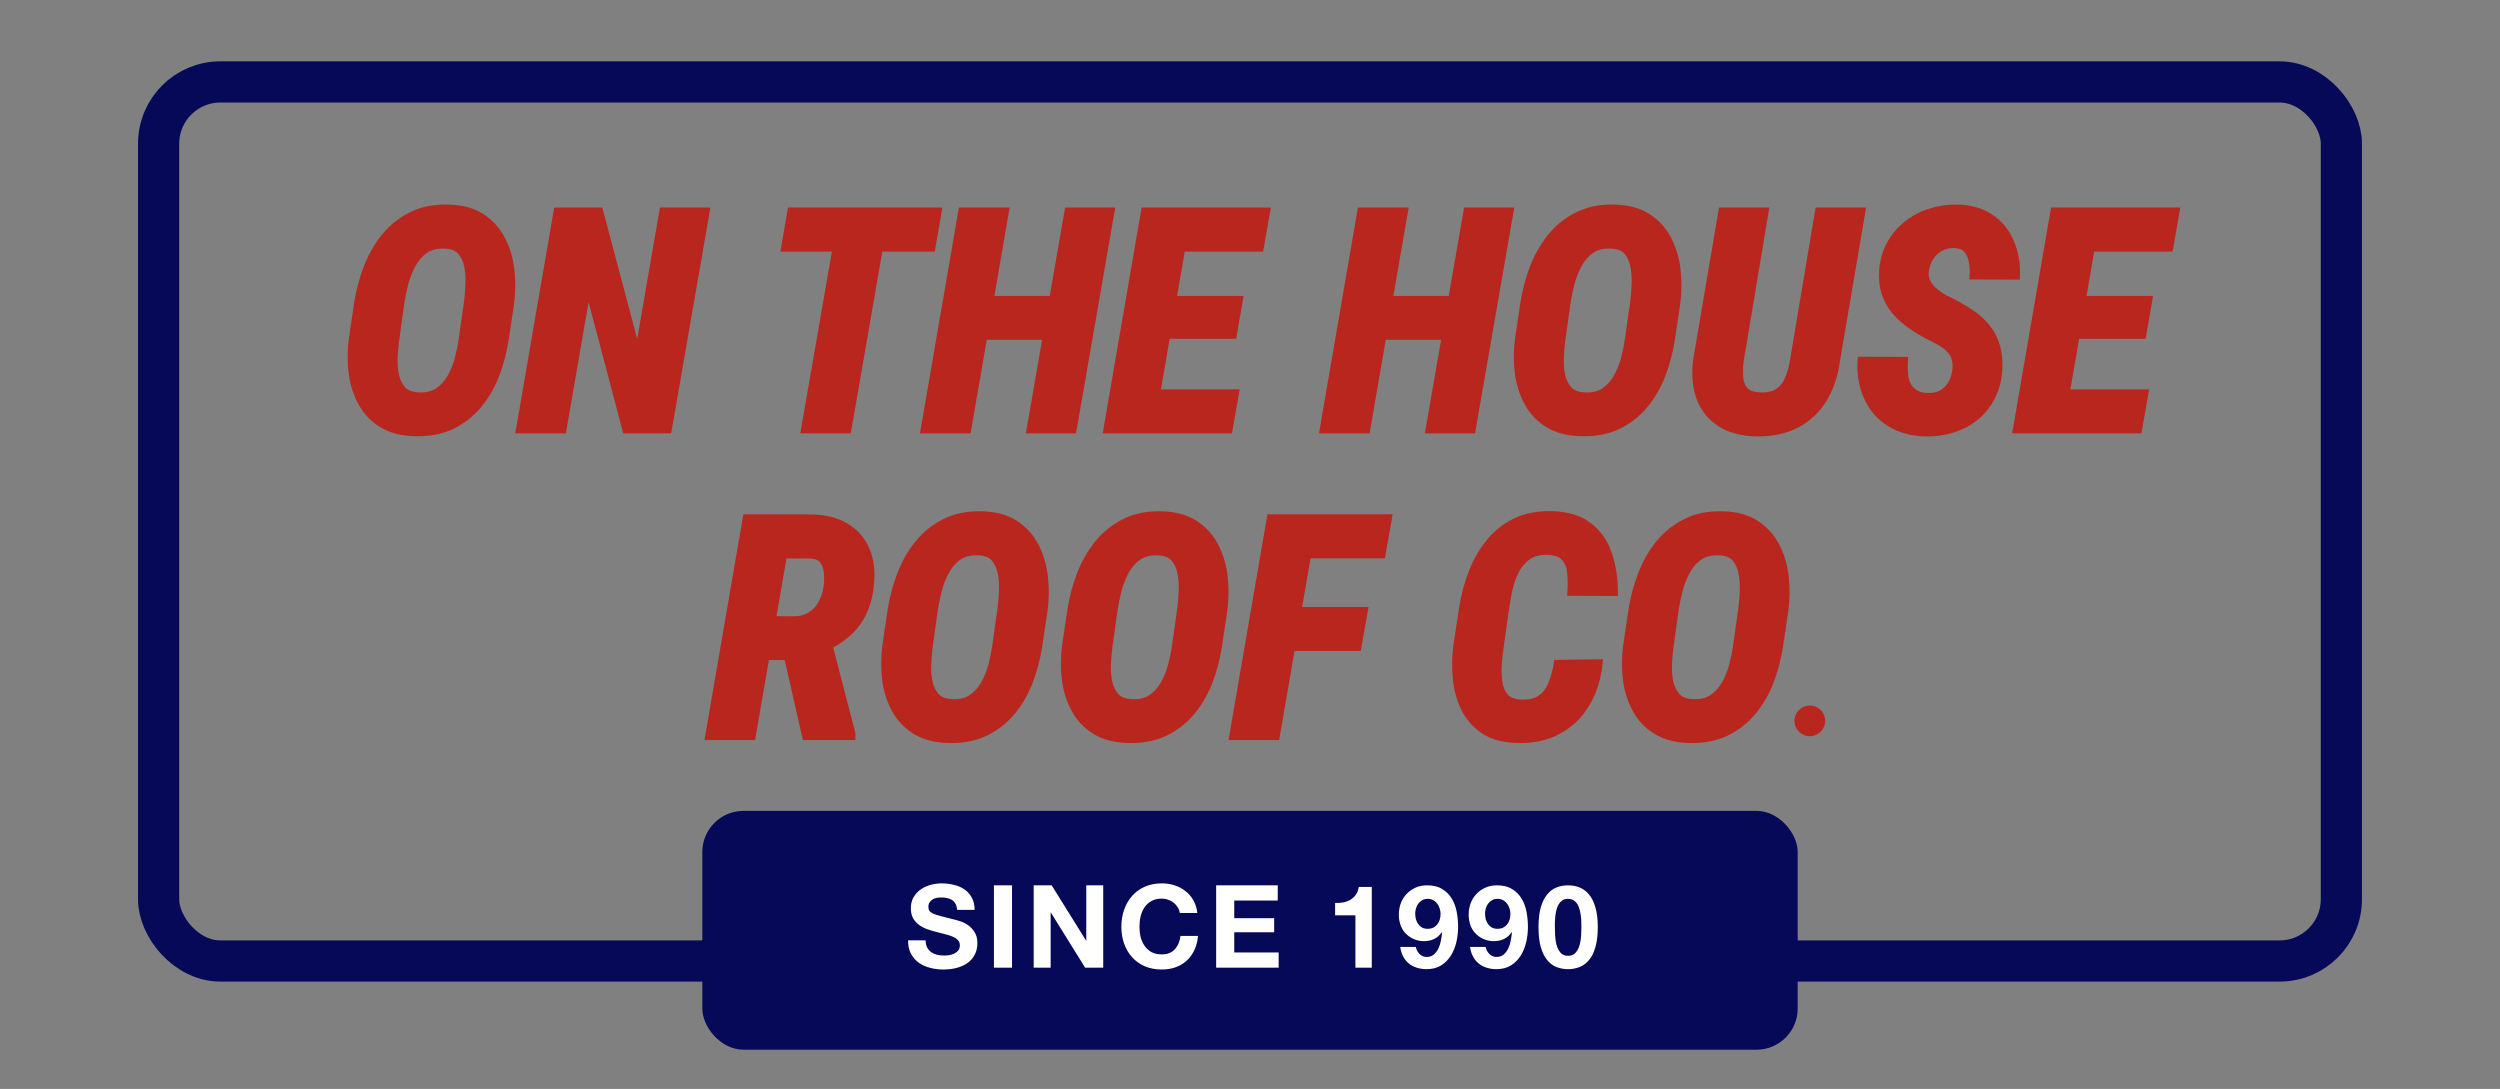
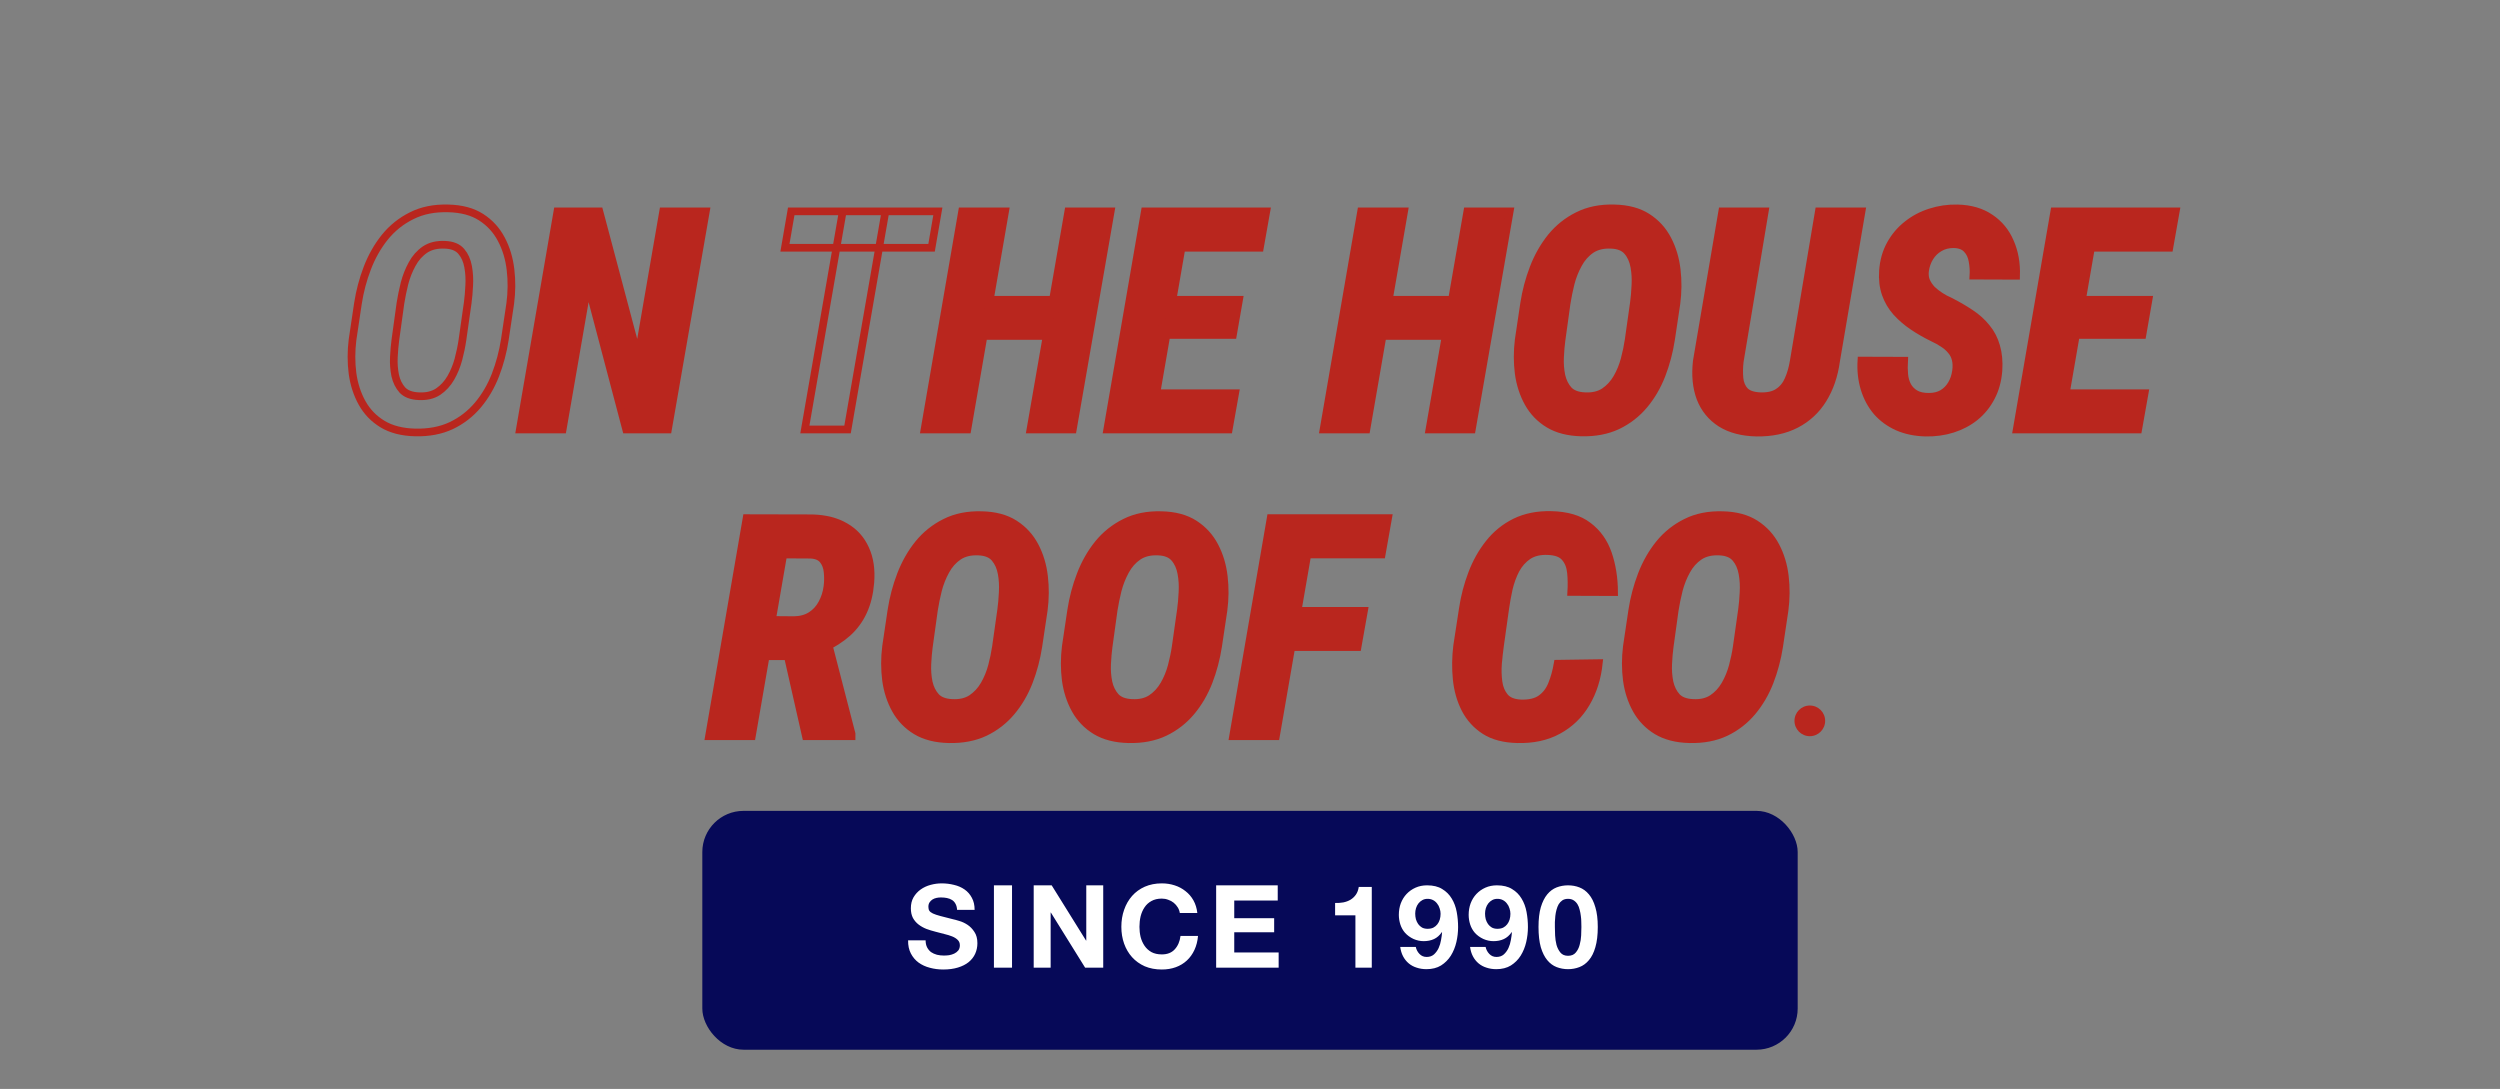
<svg xmlns="http://www.w3.org/2000/svg" width="163" height="71" viewBox="0 0 163 71" fill="none">
  <rect x="0" y="0" width="163" height="71" fill="#808080" stroke="none" />
-   <rect x="10.342" y="5.342" width="142.315" height="57.315" rx="4.027" stroke="#060958" stroke-width="2.685" />
  <circle cx="118" cy="47" r="1" fill="#B9261E" />
  <rect x="45.791" y="52.869" width="71.418" height="15.572" rx="2.685" fill="#060958" />
  <path d="M60.35 61.31C60.35 61.49 60.383 61.643 60.448 61.769C60.513 61.894 60.599 61.997 60.704 62.077C60.814 62.152 60.942 62.21 61.087 62.25C61.233 62.285 61.383 62.302 61.538 62.302C61.644 62.302 61.756 62.295 61.877 62.28C61.997 62.26 62.11 62.225 62.215 62.175C62.32 62.124 62.408 62.057 62.478 61.972C62.548 61.882 62.583 61.769 62.583 61.633C62.583 61.488 62.536 61.37 62.44 61.28C62.35 61.19 62.23 61.115 62.08 61.054C61.929 60.994 61.759 60.942 61.568 60.897C61.378 60.852 61.185 60.801 60.989 60.746C60.789 60.696 60.594 60.636 60.403 60.566C60.213 60.491 60.042 60.395 59.892 60.28C59.742 60.165 59.619 60.022 59.524 59.852C59.433 59.676 59.388 59.466 59.388 59.22C59.388 58.945 59.446 58.706 59.561 58.506C59.681 58.301 59.837 58.13 60.027 57.995C60.218 57.859 60.433 57.759 60.674 57.694C60.914 57.629 61.155 57.596 61.395 57.596C61.676 57.596 61.944 57.629 62.2 57.694C62.461 57.754 62.691 57.855 62.892 57.995C63.092 58.135 63.25 58.316 63.365 58.536C63.485 58.752 63.545 59.015 63.545 59.325H62.403C62.393 59.165 62.358 59.032 62.298 58.927C62.242 58.822 62.167 58.739 62.072 58.679C61.977 58.619 61.867 58.576 61.741 58.551C61.621 58.526 61.488 58.514 61.343 58.514C61.248 58.514 61.152 58.524 61.057 58.544C60.962 58.564 60.874 58.599 60.794 58.649C60.719 58.699 60.656 58.762 60.606 58.837C60.556 58.912 60.531 59.007 60.531 59.123C60.531 59.228 60.551 59.313 60.591 59.378C60.631 59.443 60.709 59.503 60.824 59.559C60.944 59.614 61.107 59.669 61.313 59.724C61.523 59.779 61.796 59.849 62.132 59.934C62.233 59.954 62.37 59.992 62.546 60.047C62.726 60.097 62.904 60.18 63.079 60.295C63.255 60.41 63.405 60.566 63.531 60.761C63.661 60.952 63.726 61.197 63.726 61.498C63.726 61.744 63.678 61.972 63.583 62.182C63.488 62.393 63.345 62.576 63.155 62.731C62.969 62.881 62.736 62.999 62.456 63.084C62.18 63.169 61.859 63.212 61.493 63.212C61.197 63.212 60.909 63.175 60.629 63.099C60.353 63.029 60.108 62.916 59.892 62.761C59.681 62.606 59.514 62.408 59.388 62.167C59.263 61.927 59.203 61.641 59.208 61.31H60.35ZM64.804 57.724H65.984V63.092H64.804V57.724ZM67.397 57.724H68.57L70.81 61.325H70.825V57.724H71.93V63.092H70.75L68.517 59.498H68.502V63.092H67.397V57.724ZM76.924 59.528C76.903 59.393 76.858 59.27 76.788 59.16C76.718 59.045 76.63 58.945 76.525 58.859C76.42 58.774 76.3 58.709 76.164 58.664C76.034 58.614 75.896 58.589 75.751 58.589C75.485 58.589 75.26 58.641 75.074 58.747C74.889 58.847 74.738 58.985 74.623 59.16C74.508 59.331 74.423 59.526 74.368 59.746C74.317 59.967 74.292 60.195 74.292 60.431C74.292 60.656 74.317 60.877 74.368 61.092C74.423 61.303 74.508 61.493 74.623 61.663C74.738 61.834 74.889 61.972 75.074 62.077C75.26 62.177 75.485 62.227 75.751 62.227C76.112 62.227 76.392 62.117 76.593 61.897C76.798 61.676 76.924 61.385 76.969 61.024H78.111C78.081 61.36 78.004 61.663 77.878 61.934C77.753 62.205 77.588 62.435 77.382 62.626C77.177 62.816 76.936 62.962 76.66 63.062C76.385 63.162 76.082 63.212 75.751 63.212C75.34 63.212 74.969 63.142 74.638 63.002C74.312 62.856 74.037 62.658 73.811 62.408C73.586 62.157 73.413 61.864 73.293 61.528C73.172 61.187 73.112 60.822 73.112 60.431C73.112 60.03 73.172 59.659 73.293 59.318C73.413 58.972 73.586 58.671 73.811 58.416C74.037 58.16 74.312 57.96 74.638 57.814C74.969 57.669 75.34 57.596 75.751 57.596C76.046 57.596 76.325 57.639 76.585 57.724C76.851 57.809 77.086 57.935 77.292 58.1C77.502 58.261 77.675 58.461 77.811 58.702C77.946 58.942 78.031 59.218 78.066 59.528H76.924ZM79.293 57.724H83.308V58.717H80.473V59.867H83.075V60.784H80.473V62.099H83.368V63.092H79.293V57.724ZM89.44 63.092H88.373V59.679H87.049V58.874C87.235 58.879 87.413 58.867 87.583 58.837C87.759 58.802 87.914 58.744 88.049 58.664C88.19 58.579 88.308 58.468 88.403 58.333C88.498 58.198 88.561 58.03 88.591 57.83H89.44V63.092ZM93.076 60.558C93.222 60.558 93.347 60.533 93.452 60.483C93.557 60.428 93.645 60.355 93.715 60.265C93.785 60.175 93.838 60.072 93.873 59.957C93.908 59.837 93.926 59.711 93.926 59.581C93.926 59.461 93.906 59.343 93.865 59.228C93.83 59.108 93.775 59.002 93.7 58.912C93.63 58.817 93.542 58.742 93.437 58.687C93.332 58.631 93.212 58.604 93.076 58.604C92.951 58.604 92.838 58.631 92.738 58.687C92.638 58.742 92.552 58.814 92.482 58.904C92.412 58.995 92.359 59.097 92.324 59.213C92.289 59.328 92.272 59.446 92.272 59.566C92.272 59.691 92.287 59.814 92.317 59.934C92.352 60.05 92.402 60.155 92.467 60.25C92.532 60.34 92.615 60.416 92.715 60.476C92.82 60.531 92.941 60.558 93.076 60.558ZM92.309 61.739C92.344 61.914 92.425 62.067 92.55 62.197C92.675 62.328 92.831 62.393 93.016 62.393C93.212 62.393 93.372 62.337 93.497 62.227C93.622 62.112 93.723 61.974 93.798 61.814C93.873 61.648 93.926 61.473 93.956 61.288C93.991 61.102 94.013 60.937 94.023 60.791L94.008 60.776C93.863 60.987 93.693 61.137 93.497 61.227C93.302 61.318 93.076 61.363 92.82 61.363C92.595 61.363 92.374 61.315 92.159 61.22C91.944 61.12 91.761 60.987 91.61 60.822C91.47 60.661 91.367 60.478 91.302 60.273C91.237 60.067 91.204 59.859 91.204 59.649C91.204 59.378 91.247 59.127 91.332 58.897C91.422 58.661 91.548 58.458 91.708 58.288C91.873 58.113 92.069 57.975 92.294 57.875C92.52 57.774 92.77 57.724 93.046 57.724C93.447 57.724 93.775 57.804 94.031 57.965C94.291 58.12 94.499 58.328 94.655 58.589C94.81 58.844 94.918 59.135 94.978 59.461C95.038 59.786 95.068 60.115 95.068 60.446C95.068 60.771 95.031 61.097 94.956 61.423C94.88 61.749 94.76 62.044 94.595 62.31C94.429 62.571 94.216 62.784 93.956 62.949C93.695 63.109 93.377 63.19 93.001 63.19C92.775 63.19 92.565 63.157 92.37 63.092C92.174 63.032 92.001 62.939 91.851 62.814C91.7 62.688 91.578 62.535 91.482 62.355C91.387 62.175 91.325 61.969 91.294 61.739H92.309ZM97.629 60.558C97.775 60.558 97.9 60.533 98.005 60.483C98.11 60.428 98.198 60.355 98.268 60.265C98.338 60.175 98.391 60.072 98.426 59.957C98.461 59.837 98.479 59.711 98.479 59.581C98.479 59.461 98.459 59.343 98.419 59.228C98.384 59.108 98.328 59.002 98.253 58.912C98.183 58.817 98.095 58.742 97.99 58.687C97.885 58.631 97.765 58.604 97.629 58.604C97.504 58.604 97.391 58.631 97.291 58.687C97.191 58.742 97.106 58.814 97.035 58.904C96.965 58.995 96.913 59.097 96.877 59.213C96.843 59.328 96.825 59.446 96.825 59.566C96.825 59.691 96.84 59.814 96.87 59.934C96.905 60.05 96.955 60.155 97.02 60.25C97.085 60.34 97.168 60.416 97.269 60.476C97.374 60.531 97.494 60.558 97.629 60.558ZM96.862 61.739C96.898 61.914 96.978 62.067 97.103 62.197C97.228 62.328 97.384 62.393 97.569 62.393C97.765 62.393 97.925 62.337 98.05 62.227C98.176 62.112 98.276 61.974 98.351 61.814C98.426 61.648 98.479 61.473 98.509 61.288C98.544 61.102 98.567 60.937 98.576 60.791L98.561 60.776C98.416 60.987 98.246 61.137 98.05 61.227C97.855 61.318 97.629 61.363 97.374 61.363C97.148 61.363 96.928 61.315 96.712 61.22C96.497 61.12 96.314 60.987 96.163 60.822C96.023 60.661 95.92 60.478 95.855 60.273C95.79 60.067 95.757 59.859 95.757 59.649C95.757 59.378 95.8 59.127 95.885 58.897C95.975 58.661 96.101 58.458 96.261 58.288C96.427 58.113 96.622 57.975 96.847 57.875C97.073 57.774 97.324 57.724 97.599 57.724C98 57.724 98.328 57.804 98.584 57.965C98.845 58.12 99.053 58.328 99.208 58.589C99.363 58.844 99.471 59.135 99.531 59.461C99.591 59.786 99.621 60.115 99.621 60.446C99.621 60.771 99.584 61.097 99.509 61.423C99.433 61.749 99.313 62.044 99.148 62.31C98.983 62.571 98.769 62.784 98.509 62.949C98.248 63.109 97.93 63.19 97.554 63.19C97.329 63.19 97.118 63.157 96.923 63.092C96.727 63.032 96.554 62.939 96.404 62.814C96.254 62.688 96.131 62.535 96.036 62.355C95.94 62.175 95.878 61.969 95.848 61.739H96.862ZM101.378 60.438C101.378 60.588 101.383 60.771 101.393 60.987C101.403 61.197 101.433 61.403 101.483 61.603C101.538 61.799 101.624 61.967 101.739 62.107C101.854 62.247 102.02 62.318 102.235 62.318C102.456 62.318 102.624 62.247 102.739 62.107C102.859 61.967 102.944 61.799 102.994 61.603C103.05 61.403 103.082 61.197 103.092 60.987C103.102 60.771 103.107 60.588 103.107 60.438C103.107 60.348 103.105 60.24 103.1 60.115C103.1 59.984 103.09 59.852 103.07 59.716C103.055 59.581 103.029 59.448 102.994 59.318C102.964 59.183 102.917 59.062 102.852 58.957C102.786 58.852 102.704 58.767 102.603 58.702C102.503 58.636 102.38 58.604 102.235 58.604C102.09 58.604 101.967 58.636 101.867 58.702C101.772 58.767 101.691 58.852 101.626 58.957C101.566 59.062 101.518 59.183 101.483 59.318C101.448 59.448 101.423 59.581 101.408 59.716C101.393 59.852 101.383 59.984 101.378 60.115C101.378 60.24 101.378 60.348 101.378 60.438ZM100.311 60.438C100.311 59.927 100.361 59.498 100.461 59.153C100.566 58.802 100.707 58.521 100.882 58.311C101.057 58.1 101.26 57.95 101.491 57.859C101.726 57.769 101.974 57.724 102.235 57.724C102.501 57.724 102.749 57.769 102.979 57.859C103.215 57.95 103.42 58.1 103.596 58.311C103.776 58.521 103.917 58.802 104.017 59.153C104.122 59.498 104.175 59.927 104.175 60.438C104.175 60.964 104.122 61.405 104.017 61.761C103.917 62.112 103.776 62.393 103.596 62.603C103.42 62.814 103.215 62.964 102.979 63.054C102.749 63.144 102.501 63.19 102.235 63.19C101.974 63.19 101.726 63.144 101.491 63.054C101.26 62.964 101.057 62.814 100.882 62.603C100.707 62.393 100.566 62.112 100.461 61.761C100.361 61.405 100.311 60.964 100.311 60.438Z" fill="white" />
-   <path d="M33.268 19.788L32.916 22.141C32.792 22.942 32.587 23.714 32.301 24.456C32.014 25.192 31.634 25.843 31.158 26.409C30.683 26.975 30.107 27.421 29.43 27.747C28.753 28.066 27.968 28.216 27.076 28.196C26.223 28.177 25.51 27.994 24.938 27.649C24.371 27.304 23.928 26.845 23.609 26.272C23.29 25.699 23.082 25.058 22.984 24.348C22.893 23.632 22.893 22.903 22.984 22.161L23.336 19.798C23.46 18.99 23.665 18.216 23.951 17.473C24.238 16.725 24.619 16.054 25.094 15.462C25.576 14.869 26.158 14.404 26.842 14.065C27.525 13.72 28.32 13.561 29.225 13.587C30.09 13.606 30.807 13.798 31.373 14.163C31.939 14.527 32.379 15.009 32.691 15.608C33.004 16.201 33.203 16.861 33.287 17.591C33.372 18.313 33.365 19.046 33.268 19.788ZM30.152 22.161L30.494 19.749C30.54 19.417 30.572 19.043 30.592 18.626C30.618 18.203 30.595 17.793 30.523 17.395C30.452 16.992 30.302 16.656 30.074 16.39C29.846 16.122 29.495 15.979 29.02 15.96C28.499 15.934 28.062 16.038 27.711 16.272C27.366 16.507 27.086 16.822 26.871 17.22C26.656 17.61 26.49 18.03 26.373 18.479C26.262 18.928 26.174 19.358 26.109 19.768L25.777 22.171C25.732 22.509 25.699 22.884 25.68 23.294C25.66 23.704 25.689 24.101 25.768 24.485C25.852 24.863 26.009 25.178 26.236 25.432C26.471 25.68 26.826 25.813 27.301 25.833C27.802 25.859 28.222 25.761 28.561 25.54C28.899 25.312 29.176 25.012 29.391 24.641C29.605 24.27 29.771 23.867 29.889 23.43C30.006 22.988 30.094 22.565 30.152 22.161Z" fill="#B9261E" />
  <path d="M46.022 13.782L43.551 28.001H40.826L38.326 18.528L36.685 28.001H33.893L36.344 13.782H39.078L41.598 23.265L43.238 13.782H46.022Z" fill="#B9261E" />
-   <path d="M57.73 13.782L55.26 28.001H52.477L54.947 13.782H57.73ZM61.148 13.782L60.738 16.155H51.178L51.588 13.782H61.148Z" fill="#B9261E" />
  <path d="M69.41 19.544L68.99 21.907H63.316L63.727 19.544H69.41ZM65.533 13.782L63.072 28.001H60.279L62.73 13.782H65.533ZM72.418 13.782L69.947 28.001H67.184L69.654 13.782H72.418Z" fill="#B9261E" />
  <path d="M80.533 25.637L80.113 28.001H74.117L74.518 25.637H80.533ZM77.447 13.782L74.986 28.001H72.193L74.644 13.782H77.447ZM80.787 19.544L80.387 21.839H75.182L75.572 19.544H80.787ZM82.564 13.782L82.144 16.155H76.158L76.578 13.782H82.564Z" fill="#B9261E" />
  <path d="M95.426 19.544L95.006 21.907H89.332L89.742 19.544H95.426ZM91.549 13.782L89.088 28.001H86.295L88.746 13.782H91.549ZM98.434 13.782L95.963 28.001H93.199L95.67 13.782H98.434Z" fill="#B9261E" />
  <path d="M109.303 19.788L108.951 22.141C108.827 22.942 108.622 23.714 108.336 24.456C108.049 25.192 107.669 25.843 107.193 26.409C106.718 26.975 106.142 27.421 105.465 27.747C104.788 28.066 104.003 28.216 103.111 28.196C102.258 28.177 101.546 27.994 100.973 27.649C100.406 27.304 99.963 26.845 99.644 26.272C99.326 25.699 99.117 25.058 99.019 24.348C98.928 23.632 98.928 22.903 99.019 22.161L99.371 19.798C99.495 18.99 99.7 18.216 99.986 17.473C100.273 16.725 100.654 16.054 101.129 15.462C101.611 14.869 102.193 14.404 102.877 14.065C103.561 13.72 104.355 13.561 105.26 13.587C106.126 13.606 106.842 13.798 107.408 14.163C107.975 14.527 108.414 15.009 108.727 15.608C109.039 16.201 109.238 16.861 109.322 17.591C109.407 18.313 109.4 19.046 109.303 19.788ZM106.188 22.161L106.529 19.749C106.575 19.417 106.607 19.043 106.627 18.626C106.653 18.203 106.63 17.793 106.559 17.395C106.487 16.992 106.337 16.656 106.109 16.39C105.882 16.122 105.53 15.979 105.055 15.96C104.534 15.934 104.098 16.038 103.746 16.272C103.401 16.507 103.121 16.822 102.906 17.22C102.691 17.61 102.525 18.03 102.408 18.479C102.298 18.928 102.21 19.358 102.145 19.768L101.812 22.171C101.767 22.509 101.734 22.884 101.715 23.294C101.695 23.704 101.725 24.101 101.803 24.485C101.887 24.863 102.044 25.178 102.271 25.432C102.506 25.68 102.861 25.813 103.336 25.833C103.837 25.859 104.257 25.761 104.596 25.54C104.934 25.312 105.211 25.012 105.426 24.641C105.641 24.27 105.807 23.867 105.924 23.43C106.041 22.988 106.129 22.565 106.188 22.161Z" fill="#B9261E" />
  <path d="M118.59 13.782H121.373L119.713 23.538C119.583 24.495 119.296 25.328 118.854 26.038C118.417 26.741 117.835 27.281 117.105 27.659C116.376 28.037 115.517 28.219 114.527 28.206C113.59 28.186 112.812 27.981 112.193 27.591C111.575 27.194 111.132 26.65 110.865 25.96C110.605 25.263 110.527 24.459 110.631 23.548L112.291 13.782H115.064L113.434 23.557C113.388 23.948 113.382 24.316 113.414 24.661C113.447 25 113.564 25.276 113.766 25.491C113.967 25.699 114.299 25.813 114.762 25.833C115.25 25.852 115.641 25.765 115.934 25.569C116.233 25.374 116.458 25.1 116.607 24.749C116.764 24.391 116.878 23.994 116.949 23.557L118.59 13.782Z" fill="#B9261E" />
  <path d="M127.535 24.182C127.574 23.89 127.564 23.636 127.506 23.421C127.454 23.206 127.356 23.017 127.213 22.854C127.076 22.685 126.907 22.535 126.705 22.405C126.503 22.268 126.275 22.141 126.021 22.024C125.553 21.796 125.117 21.546 124.713 21.272C124.309 20.999 123.951 20.69 123.639 20.345C123.333 20 123.102 19.606 122.945 19.163C122.789 18.714 122.73 18.209 122.77 17.649C122.815 17.011 122.978 16.438 123.258 15.931C123.538 15.423 123.902 14.993 124.352 14.641C124.801 14.283 125.305 14.016 125.865 13.841C126.425 13.658 127.011 13.574 127.623 13.587C128.476 13.606 129.192 13.815 129.771 14.212C130.351 14.602 130.781 15.126 131.061 15.784C131.347 16.435 131.477 17.168 131.451 17.981L128.668 17.971C128.688 17.659 128.668 17.343 128.609 17.024C128.557 16.705 128.434 16.445 128.238 16.243C128.049 16.035 127.76 15.927 127.369 15.921C127.024 15.921 126.721 15.999 126.461 16.155C126.201 16.305 125.989 16.51 125.826 16.77C125.663 17.031 125.559 17.324 125.514 17.649C125.481 17.903 125.507 18.131 125.592 18.333C125.683 18.535 125.807 18.717 125.963 18.88C126.126 19.036 126.308 19.179 126.51 19.309C126.712 19.44 126.913 19.547 127.115 19.632C127.604 19.879 128.053 20.14 128.463 20.413C128.88 20.686 129.231 21.002 129.518 21.36C129.811 21.712 130.022 22.119 130.152 22.581C130.289 23.043 130.338 23.57 130.299 24.163C130.247 24.82 130.087 25.4 129.82 25.901C129.56 26.402 129.215 26.829 128.785 27.18C128.355 27.526 127.864 27.786 127.311 27.962C126.757 28.137 126.165 28.219 125.533 28.206C124.856 28.186 124.251 28.059 123.717 27.825C123.183 27.584 122.734 27.255 122.369 26.839C122.011 26.416 121.744 25.921 121.568 25.354C121.393 24.781 121.324 24.166 121.363 23.509L124.146 23.518C124.127 23.824 124.13 24.121 124.156 24.407C124.182 24.694 124.254 24.944 124.371 25.159C124.488 25.374 124.658 25.546 124.879 25.677C125.1 25.807 125.393 25.872 125.758 25.872C126.103 25.872 126.399 25.8 126.646 25.657C126.894 25.507 127.092 25.305 127.242 25.052C127.392 24.798 127.49 24.508 127.535 24.182Z" fill="#B9261E" />
  <path d="M139.83 25.637L139.41 28.001H133.414L133.814 25.637H139.83ZM136.744 13.782L134.283 28.001H131.49L133.941 13.782H136.744ZM140.084 19.544L139.684 21.839H134.479L134.869 19.544H140.084ZM141.861 13.782L141.441 16.155H135.455L135.875 13.782H141.861Z" fill="#B9261E" />
  <path d="M48.678 33.782L52.975 33.792C53.828 33.818 54.544 34.003 55.123 34.348C55.709 34.687 56.142 35.169 56.422 35.794C56.708 36.412 56.816 37.148 56.744 38.001C56.685 38.71 56.533 39.332 56.285 39.866C56.044 40.393 55.706 40.856 55.27 41.253C54.833 41.643 54.3 41.985 53.668 42.278L52.721 42.786H48.99L49.4 40.413L51.764 40.432C52.2 40.426 52.571 40.325 52.877 40.13C53.183 39.934 53.424 39.671 53.6 39.339C53.782 39.007 53.899 38.639 53.951 38.235C53.99 37.929 53.993 37.62 53.961 37.307C53.935 36.995 53.837 36.731 53.668 36.516C53.499 36.302 53.228 36.184 52.857 36.165L51.07 36.155L49.02 48.001H46.227L48.678 33.782ZM52.545 48.001L51.109 41.663L53.922 41.653L55.523 47.844V48.001H52.545Z" fill="#B9261E" />
  <path d="M68.053 39.788L67.701 42.141C67.578 42.942 67.372 43.714 67.086 44.456C66.799 45.191 66.419 45.843 65.943 46.409C65.468 46.975 64.892 47.421 64.215 47.747C63.538 48.066 62.753 48.216 61.861 48.196C61.008 48.177 60.296 47.994 59.723 47.649C59.156 47.304 58.714 46.845 58.395 46.272C58.075 45.699 57.867 45.058 57.77 44.348C57.678 43.632 57.678 42.903 57.77 42.161L58.121 39.798C58.245 38.99 58.45 38.216 58.736 37.473C59.023 36.725 59.404 36.054 59.879 35.462C60.361 34.869 60.943 34.404 61.627 34.065C62.31 33.72 63.105 33.561 64.01 33.587C64.876 33.606 65.592 33.798 66.158 34.163C66.725 34.528 67.164 35.009 67.477 35.608C67.789 36.201 67.988 36.861 68.072 37.591C68.157 38.313 68.15 39.046 68.053 39.788ZM64.938 42.161L65.279 39.749C65.325 39.417 65.357 39.042 65.377 38.626C65.403 38.203 65.38 37.792 65.309 37.395C65.237 36.992 65.087 36.656 64.859 36.389C64.632 36.123 64.28 35.979 63.805 35.96C63.284 35.934 62.848 36.038 62.496 36.272C62.151 36.507 61.871 36.822 61.656 37.219C61.441 37.61 61.275 38.03 61.158 38.479C61.047 38.928 60.96 39.358 60.895 39.768L60.562 42.171C60.517 42.509 60.484 42.884 60.465 43.294C60.445 43.704 60.475 44.101 60.553 44.485C60.637 44.863 60.794 45.178 61.022 45.432C61.256 45.68 61.611 45.813 62.086 45.833C62.587 45.859 63.007 45.761 63.346 45.54C63.684 45.312 63.961 45.013 64.176 44.641C64.391 44.27 64.557 43.867 64.674 43.431C64.791 42.988 64.879 42.565 64.938 42.161Z" fill="#B9261E" />
  <path d="M79.772 39.788L79.42 42.141C79.296 42.942 79.091 43.714 78.805 44.456C78.518 45.191 78.137 45.843 77.662 46.409C77.187 46.975 76.611 47.421 75.934 47.747C75.257 48.066 74.472 48.216 73.58 48.196C72.727 48.177 72.014 47.994 71.441 47.649C70.875 47.304 70.432 46.845 70.113 46.272C69.794 45.699 69.586 45.058 69.488 44.348C69.397 43.632 69.397 42.903 69.488 42.161L69.84 39.798C69.963 38.99 70.169 38.216 70.455 37.473C70.742 36.725 71.122 36.054 71.598 35.462C72.079 34.869 72.662 34.404 73.346 34.065C74.029 33.72 74.824 33.561 75.728 33.587C76.594 33.606 77.311 33.798 77.877 34.163C78.443 34.528 78.883 35.009 79.195 35.608C79.508 36.201 79.706 36.861 79.791 37.591C79.876 38.313 79.869 39.046 79.772 39.788ZM76.656 42.161L76.998 39.749C77.044 39.417 77.076 39.042 77.096 38.626C77.122 38.203 77.099 37.792 77.027 37.395C76.956 36.992 76.806 36.656 76.578 36.389C76.35 36.123 75.999 35.979 75.523 35.96C75.003 35.934 74.566 36.038 74.215 36.272C73.87 36.507 73.59 36.822 73.375 37.219C73.16 37.61 72.994 38.03 72.877 38.479C72.766 38.928 72.678 39.358 72.613 39.768L72.281 42.171C72.236 42.509 72.203 42.884 72.184 43.294C72.164 43.704 72.193 44.101 72.272 44.485C72.356 44.863 72.512 45.178 72.74 45.432C72.975 45.68 73.329 45.813 73.805 45.833C74.306 45.859 74.726 45.761 75.064 45.54C75.403 45.312 75.68 45.013 75.894 44.641C76.109 44.27 76.275 43.867 76.393 43.431C76.51 42.988 76.598 42.565 76.656 42.161Z" fill="#B9261E" />
  <path d="M85.65 33.782L83.189 48.001H80.397L82.848 33.782H85.65ZM88.932 39.827L88.512 42.19H83.473L83.893 39.827H88.932ZM90.504 33.782L90.084 36.155H84.527L84.938 33.782H90.504Z" fill="#B9261E" />
  <path d="M101.559 43.274L104.244 43.235C104.14 44.225 103.863 45.097 103.414 45.852C102.971 46.608 102.369 47.194 101.607 47.61C100.852 48.027 99.96 48.222 98.932 48.196C98.072 48.177 97.366 47.991 96.812 47.639C96.259 47.281 95.833 46.813 95.533 46.233C95.234 45.647 95.048 44.999 94.977 44.29C94.905 43.574 94.915 42.844 95.006 42.102L95.377 39.69C95.494 38.903 95.693 38.141 95.973 37.405C96.253 36.663 96.624 36.002 97.086 35.423C97.548 34.837 98.115 34.378 98.785 34.046C99.462 33.714 100.243 33.557 101.129 33.577C102.151 33.596 102.958 33.834 103.551 34.29C104.15 34.739 104.579 35.341 104.84 36.096C105.1 36.852 105.234 37.688 105.24 38.606L102.447 38.596C102.473 38.154 102.467 37.734 102.428 37.337C102.389 36.933 102.258 36.604 102.037 36.35C101.822 36.09 101.448 35.95 100.914 35.931C100.393 35.911 99.963 36.015 99.625 36.243C99.293 36.471 99.026 36.774 98.824 37.151C98.629 37.529 98.479 37.939 98.375 38.382C98.277 38.824 98.199 39.254 98.141 39.671L97.799 42.112C97.753 42.451 97.711 42.828 97.672 43.245C97.639 43.662 97.649 44.065 97.701 44.456C97.753 44.846 97.887 45.172 98.102 45.432C98.316 45.693 98.665 45.836 99.147 45.862C99.713 45.882 100.156 45.778 100.475 45.55C100.794 45.322 101.031 45.009 101.188 44.612C101.35 44.209 101.474 43.763 101.559 43.274Z" fill="#B9261E" />
  <path d="M116.354 39.788L116.002 42.141C115.878 42.942 115.673 43.714 115.387 44.456C115.1 45.191 114.719 45.843 114.244 46.409C113.769 46.975 113.193 47.421 112.516 47.747C111.839 48.066 111.054 48.216 110.162 48.196C109.309 48.177 108.596 47.994 108.023 47.649C107.457 47.304 107.014 46.845 106.695 46.272C106.376 45.699 106.168 45.058 106.07 44.348C105.979 43.632 105.979 42.903 106.07 42.161L106.422 39.798C106.546 38.99 106.751 38.216 107.037 37.473C107.324 36.725 107.704 36.054 108.18 35.462C108.661 34.869 109.244 34.404 109.928 34.065C110.611 33.72 111.406 33.561 112.311 33.587C113.176 33.606 113.893 33.798 114.459 34.163C115.025 34.528 115.465 35.009 115.777 35.608C116.09 36.201 116.288 36.861 116.373 37.591C116.458 38.313 116.451 39.046 116.354 39.788ZM113.238 42.161L113.58 39.749C113.626 39.417 113.658 39.042 113.678 38.626C113.704 38.203 113.681 37.792 113.609 37.395C113.538 36.992 113.388 36.656 113.16 36.389C112.932 36.123 112.581 35.979 112.105 35.96C111.585 35.934 111.148 36.038 110.797 36.272C110.452 36.507 110.172 36.822 109.957 37.219C109.742 37.61 109.576 38.03 109.459 38.479C109.348 38.928 109.26 39.358 109.195 39.768L108.863 42.171C108.818 42.509 108.785 42.884 108.766 43.294C108.746 43.704 108.775 44.101 108.854 44.485C108.938 44.863 109.094 45.178 109.322 45.432C109.557 45.68 109.911 45.813 110.387 45.833C110.888 45.859 111.308 45.761 111.646 45.54C111.985 45.312 112.262 45.013 112.477 44.641C112.691 44.27 112.857 43.867 112.975 43.431C113.092 42.988 113.18 42.565 113.238 42.161Z" fill="#B9261E" />
  <path d="M33.268 19.788L32.916 22.141C32.792 22.942 32.587 23.714 32.301 24.456C32.014 25.192 31.634 25.843 31.158 26.409C30.683 26.975 30.107 27.421 29.43 27.747C28.753 28.066 27.968 28.216 27.076 28.196C26.223 28.177 25.51 27.994 24.938 27.649C24.371 27.304 23.928 26.845 23.609 26.272C23.29 25.699 23.082 25.058 22.984 24.348C22.893 23.632 22.893 22.903 22.984 22.161L23.336 19.798C23.46 18.99 23.665 18.216 23.951 17.473C24.238 16.725 24.619 16.054 25.094 15.462C25.576 14.869 26.158 14.404 26.842 14.065C27.525 13.72 28.32 13.561 29.225 13.587C30.09 13.606 30.807 13.798 31.373 14.163C31.939 14.527 32.379 15.009 32.691 15.608C33.004 16.201 33.203 16.861 33.287 17.591C33.372 18.313 33.365 19.046 33.268 19.788ZM30.152 22.161L30.494 19.749C30.54 19.417 30.572 19.043 30.592 18.626C30.618 18.203 30.595 17.793 30.523 17.395C30.452 16.992 30.302 16.656 30.074 16.39C29.846 16.122 29.495 15.979 29.02 15.96C28.499 15.934 28.062 16.038 27.711 16.272C27.366 16.507 27.086 16.822 26.871 17.22C26.656 17.61 26.49 18.03 26.373 18.479C26.262 18.928 26.174 19.358 26.109 19.768L25.777 22.171C25.732 22.509 25.699 22.884 25.68 23.294C25.66 23.704 25.689 24.101 25.768 24.485C25.852 24.863 26.009 25.178 26.236 25.432C26.471 25.68 26.826 25.813 27.301 25.833C27.802 25.859 28.222 25.761 28.561 25.54C28.899 25.312 29.176 25.012 29.391 24.641C29.605 24.27 29.771 23.867 29.889 23.43C30.006 22.988 30.094 22.565 30.152 22.161Z" stroke="#B9261E" stroke-width="0.5" />
  <path d="M46.022 13.782L43.551 28.001H40.826L38.326 18.528L36.685 28.001H33.893L36.344 13.782H39.078L41.598 23.265L43.238 13.782H46.022Z" stroke="#B9261E" stroke-width="0.5" />
-   <path d="M57.73 13.782L55.26 28.001H52.477L54.947 13.782H57.73ZM61.148 13.782L60.738 16.155H51.178L51.588 13.782H61.148Z" stroke="#B9261E" stroke-width="0.5" />
+   <path d="M57.73 13.782L55.26 28.001H52.477L54.947 13.782ZM61.148 13.782L60.738 16.155H51.178L51.588 13.782H61.148Z" stroke="#B9261E" stroke-width="0.5" />
  <path d="M69.41 19.544L68.99 21.907H63.316L63.727 19.544H69.41ZM65.533 13.782L63.072 28.001H60.279L62.73 13.782H65.533ZM72.418 13.782L69.947 28.001H67.184L69.654 13.782H72.418Z" stroke="#B9261E" stroke-width="0.5" />
  <path d="M80.533 25.637L80.113 28.001H74.117L74.518 25.637H80.533ZM77.447 13.782L74.986 28.001H72.193L74.644 13.782H77.447ZM80.787 19.544L80.387 21.839H75.182L75.572 19.544H80.787ZM82.564 13.782L82.144 16.155H76.158L76.578 13.782H82.564Z" stroke="#B9261E" stroke-width="0.5" />
  <path d="M95.426 19.544L95.006 21.907H89.332L89.742 19.544H95.426ZM91.549 13.782L89.088 28.001H86.295L88.746 13.782H91.549ZM98.434 13.782L95.963 28.001H93.199L95.67 13.782H98.434Z" stroke="#B9261E" stroke-width="0.5" />
  <path d="M109.303 19.788L108.951 22.141C108.827 22.942 108.622 23.714 108.336 24.456C108.049 25.192 107.669 25.843 107.193 26.409C106.718 26.975 106.142 27.421 105.465 27.747C104.788 28.066 104.003 28.216 103.111 28.196C102.258 28.177 101.546 27.994 100.973 27.649C100.406 27.304 99.963 26.845 99.644 26.272C99.326 25.699 99.117 25.058 99.019 24.348C98.928 23.632 98.928 22.903 99.019 22.161L99.371 19.798C99.495 18.99 99.7 18.216 99.986 17.473C100.273 16.725 100.654 16.054 101.129 15.462C101.611 14.869 102.193 14.404 102.877 14.065C103.561 13.72 104.355 13.561 105.26 13.587C106.126 13.606 106.842 13.798 107.408 14.163C107.975 14.527 108.414 15.009 108.727 15.608C109.039 16.201 109.238 16.861 109.322 17.591C109.407 18.313 109.4 19.046 109.303 19.788ZM106.188 22.161L106.529 19.749C106.575 19.417 106.607 19.043 106.627 18.626C106.653 18.203 106.63 17.793 106.559 17.395C106.487 16.992 106.337 16.656 106.109 16.39C105.882 16.122 105.53 15.979 105.055 15.96C104.534 15.934 104.098 16.038 103.746 16.272C103.401 16.507 103.121 16.822 102.906 17.22C102.691 17.61 102.525 18.03 102.408 18.479C102.298 18.928 102.21 19.358 102.145 19.768L101.812 22.171C101.767 22.509 101.734 22.884 101.715 23.294C101.695 23.704 101.725 24.101 101.803 24.485C101.887 24.863 102.044 25.178 102.271 25.432C102.506 25.68 102.861 25.813 103.336 25.833C103.837 25.859 104.257 25.761 104.596 25.54C104.934 25.312 105.211 25.012 105.426 24.641C105.641 24.27 105.807 23.867 105.924 23.43C106.041 22.988 106.129 22.565 106.188 22.161Z" stroke="#B9261E" stroke-width="0.5" />
  <path d="M118.59 13.782H121.373L119.713 23.538C119.583 24.495 119.296 25.328 118.854 26.038C118.417 26.741 117.835 27.281 117.105 27.659C116.376 28.037 115.517 28.219 114.527 28.206C113.59 28.186 112.812 27.981 112.193 27.591C111.575 27.194 111.132 26.65 110.865 25.96C110.605 25.263 110.527 24.459 110.631 23.548L112.291 13.782H115.064L113.434 23.557C113.388 23.948 113.382 24.316 113.414 24.661C113.447 25 113.564 25.276 113.766 25.491C113.967 25.699 114.299 25.813 114.762 25.833C115.25 25.852 115.641 25.765 115.934 25.569C116.233 25.374 116.458 25.1 116.607 24.749C116.764 24.391 116.878 23.994 116.949 23.557L118.59 13.782Z" stroke="#B9261E" stroke-width="0.5" />
  <path d="M127.535 24.182C127.574 23.89 127.564 23.636 127.506 23.421C127.454 23.206 127.356 23.017 127.213 22.854C127.076 22.685 126.907 22.535 126.705 22.405C126.503 22.268 126.275 22.141 126.021 22.024C125.553 21.796 125.117 21.546 124.713 21.272C124.309 20.999 123.951 20.69 123.639 20.345C123.333 20 123.102 19.606 122.945 19.163C122.789 18.714 122.73 18.209 122.77 17.649C122.815 17.011 122.978 16.438 123.258 15.931C123.538 15.423 123.902 14.993 124.352 14.641C124.801 14.283 125.305 14.016 125.865 13.841C126.425 13.658 127.011 13.574 127.623 13.587C128.476 13.606 129.192 13.815 129.771 14.212C130.351 14.602 130.781 15.126 131.061 15.784C131.347 16.435 131.477 17.168 131.451 17.981L128.668 17.971C128.688 17.659 128.668 17.343 128.609 17.024C128.557 16.705 128.434 16.445 128.238 16.243C128.049 16.035 127.76 15.927 127.369 15.921C127.024 15.921 126.721 15.999 126.461 16.155C126.201 16.305 125.989 16.51 125.826 16.77C125.663 17.031 125.559 17.324 125.514 17.649C125.481 17.903 125.507 18.131 125.592 18.333C125.683 18.535 125.807 18.717 125.963 18.88C126.126 19.036 126.308 19.179 126.51 19.309C126.712 19.44 126.913 19.547 127.115 19.632C127.604 19.879 128.053 20.14 128.463 20.413C128.88 20.686 129.231 21.002 129.518 21.36C129.811 21.712 130.022 22.119 130.152 22.581C130.289 23.043 130.338 23.57 130.299 24.163C130.247 24.82 130.087 25.4 129.82 25.901C129.56 26.402 129.215 26.829 128.785 27.18C128.355 27.526 127.864 27.786 127.311 27.962C126.757 28.137 126.165 28.219 125.533 28.206C124.856 28.186 124.251 28.059 123.717 27.825C123.183 27.584 122.734 27.255 122.369 26.839C122.011 26.416 121.744 25.921 121.568 25.354C121.393 24.781 121.324 24.166 121.363 23.509L124.146 23.518C124.127 23.824 124.13 24.121 124.156 24.407C124.182 24.694 124.254 24.944 124.371 25.159C124.488 25.374 124.658 25.546 124.879 25.677C125.1 25.807 125.393 25.872 125.758 25.872C126.103 25.872 126.399 25.8 126.646 25.657C126.894 25.507 127.092 25.305 127.242 25.052C127.392 24.798 127.49 24.508 127.535 24.182Z" stroke="#B9261E" stroke-width="0.5" />
  <path d="M139.83 25.637L139.41 28.001H133.414L133.814 25.637H139.83ZM136.744 13.782L134.283 28.001H131.49L133.941 13.782H136.744ZM140.084 19.544L139.684 21.839H134.479L134.869 19.544H140.084ZM141.861 13.782L141.441 16.155H135.455L135.875 13.782H141.861Z" stroke="#B9261E" stroke-width="0.5" />
  <path d="M48.678 33.782L52.975 33.792C53.828 33.818 54.544 34.003 55.123 34.348C55.709 34.687 56.142 35.169 56.422 35.794C56.708 36.412 56.816 37.148 56.744 38.001C56.685 38.71 56.533 39.332 56.285 39.866C56.044 40.393 55.706 40.856 55.27 41.253C54.833 41.643 54.3 41.985 53.668 42.278L52.721 42.786H48.99L49.4 40.413L51.764 40.432C52.2 40.426 52.571 40.325 52.877 40.13C53.183 39.934 53.424 39.671 53.6 39.339C53.782 39.007 53.899 38.639 53.951 38.235C53.99 37.929 53.993 37.62 53.961 37.307C53.935 36.995 53.837 36.731 53.668 36.516C53.499 36.302 53.228 36.184 52.857 36.165L51.07 36.155L49.02 48.001H46.227L48.678 33.782ZM52.545 48.001L51.109 41.663L53.922 41.653L55.523 47.844V48.001H52.545Z" stroke="#B9261E" stroke-width="0.5" />
  <path d="M68.053 39.788L67.701 42.141C67.578 42.942 67.372 43.714 67.086 44.456C66.799 45.191 66.419 45.843 65.943 46.409C65.468 46.975 64.892 47.421 64.215 47.747C63.538 48.066 62.753 48.216 61.861 48.196C61.008 48.177 60.296 47.994 59.723 47.649C59.156 47.304 58.714 46.845 58.395 46.272C58.075 45.699 57.867 45.058 57.77 44.348C57.678 43.632 57.678 42.903 57.77 42.161L58.121 39.798C58.245 38.99 58.45 38.216 58.736 37.473C59.023 36.725 59.404 36.054 59.879 35.462C60.361 34.869 60.943 34.404 61.627 34.065C62.31 33.72 63.105 33.561 64.01 33.587C64.876 33.606 65.592 33.798 66.158 34.163C66.725 34.528 67.164 35.009 67.477 35.608C67.789 36.201 67.988 36.861 68.072 37.591C68.157 38.313 68.15 39.046 68.053 39.788ZM64.938 42.161L65.279 39.749C65.325 39.417 65.357 39.042 65.377 38.626C65.403 38.203 65.38 37.792 65.309 37.395C65.237 36.992 65.087 36.656 64.859 36.389C64.632 36.123 64.28 35.979 63.805 35.96C63.284 35.934 62.848 36.038 62.496 36.272C62.151 36.507 61.871 36.822 61.656 37.219C61.441 37.61 61.275 38.03 61.158 38.479C61.047 38.928 60.96 39.358 60.895 39.768L60.562 42.171C60.517 42.509 60.484 42.884 60.465 43.294C60.445 43.704 60.475 44.101 60.553 44.485C60.637 44.863 60.794 45.178 61.022 45.432C61.256 45.68 61.611 45.813 62.086 45.833C62.587 45.859 63.007 45.761 63.346 45.54C63.684 45.312 63.961 45.013 64.176 44.641C64.391 44.27 64.557 43.867 64.674 43.431C64.791 42.988 64.879 42.565 64.938 42.161Z" stroke="#B9261E" stroke-width="0.5" />
  <path d="M79.772 39.788L79.42 42.141C79.296 42.942 79.091 43.714 78.805 44.456C78.518 45.191 78.137 45.843 77.662 46.409C77.187 46.975 76.611 47.421 75.934 47.747C75.257 48.066 74.472 48.216 73.58 48.196C72.727 48.177 72.014 47.994 71.441 47.649C70.875 47.304 70.432 46.845 70.113 46.272C69.794 45.699 69.586 45.058 69.488 44.348C69.397 43.632 69.397 42.903 69.488 42.161L69.84 39.798C69.963 38.99 70.169 38.216 70.455 37.473C70.742 36.725 71.122 36.054 71.598 35.462C72.079 34.869 72.662 34.404 73.346 34.065C74.029 33.72 74.824 33.561 75.728 33.587C76.594 33.606 77.311 33.798 77.877 34.163C78.443 34.528 78.883 35.009 79.195 35.608C79.508 36.201 79.706 36.861 79.791 37.591C79.876 38.313 79.869 39.046 79.772 39.788ZM76.656 42.161L76.998 39.749C77.044 39.417 77.076 39.042 77.096 38.626C77.122 38.203 77.099 37.792 77.027 37.395C76.956 36.992 76.806 36.656 76.578 36.389C76.35 36.123 75.999 35.979 75.523 35.96C75.003 35.934 74.566 36.038 74.215 36.272C73.87 36.507 73.59 36.822 73.375 37.219C73.16 37.61 72.994 38.03 72.877 38.479C72.766 38.928 72.678 39.358 72.613 39.768L72.281 42.171C72.236 42.509 72.203 42.884 72.184 43.294C72.164 43.704 72.193 44.101 72.272 44.485C72.356 44.863 72.512 45.178 72.74 45.432C72.975 45.68 73.329 45.813 73.805 45.833C74.306 45.859 74.726 45.761 75.064 45.54C75.403 45.312 75.68 45.013 75.894 44.641C76.109 44.27 76.275 43.867 76.393 43.431C76.51 42.988 76.598 42.565 76.656 42.161Z" stroke="#B9261E" stroke-width="0.5" />
  <path d="M85.65 33.782L83.189 48.001H80.397L82.848 33.782H85.65ZM88.932 39.827L88.512 42.19H83.473L83.893 39.827H88.932ZM90.504 33.782L90.084 36.155H84.527L84.938 33.782H90.504Z" stroke="#B9261E" stroke-width="0.5" />
  <path d="M101.559 43.274L104.244 43.235C104.14 44.225 103.863 45.097 103.414 45.852C102.971 46.608 102.369 47.194 101.607 47.61C100.852 48.027 99.96 48.222 98.932 48.196C98.072 48.177 97.366 47.991 96.812 47.639C96.259 47.281 95.833 46.813 95.533 46.233C95.234 45.647 95.048 44.999 94.977 44.29C94.905 43.574 94.915 42.844 95.006 42.102L95.377 39.69C95.494 38.903 95.693 38.141 95.973 37.405C96.253 36.663 96.624 36.002 97.086 35.423C97.548 34.837 98.115 34.378 98.785 34.046C99.462 33.714 100.243 33.557 101.129 33.577C102.151 33.596 102.958 33.834 103.551 34.29C104.15 34.739 104.579 35.341 104.84 36.096C105.1 36.852 105.234 37.688 105.24 38.606L102.447 38.596C102.473 38.154 102.467 37.734 102.428 37.337C102.389 36.933 102.258 36.604 102.037 36.35C101.822 36.09 101.448 35.95 100.914 35.931C100.393 35.911 99.963 36.015 99.625 36.243C99.293 36.471 99.026 36.774 98.824 37.151C98.629 37.529 98.479 37.939 98.375 38.382C98.277 38.824 98.199 39.254 98.141 39.671L97.799 42.112C97.753 42.451 97.711 42.828 97.672 43.245C97.639 43.662 97.649 44.065 97.701 44.456C97.753 44.846 97.887 45.172 98.102 45.432C98.316 45.693 98.665 45.836 99.147 45.862C99.713 45.882 100.156 45.778 100.475 45.55C100.794 45.322 101.031 45.009 101.188 44.612C101.35 44.209 101.474 43.763 101.559 43.274Z" stroke="#B9261E" stroke-width="0.5" />
  <path d="M116.354 39.788L116.002 42.141C115.878 42.942 115.673 43.714 115.387 44.456C115.1 45.191 114.719 45.843 114.244 46.409C113.769 46.975 113.193 47.421 112.516 47.747C111.839 48.066 111.054 48.216 110.162 48.196C109.309 48.177 108.596 47.994 108.023 47.649C107.457 47.304 107.014 46.845 106.695 46.272C106.376 45.699 106.168 45.058 106.07 44.348C105.979 43.632 105.979 42.903 106.07 42.161L106.422 39.798C106.546 38.99 106.751 38.216 107.037 37.473C107.324 36.725 107.704 36.054 108.18 35.462C108.661 34.869 109.244 34.404 109.928 34.065C110.611 33.72 111.406 33.561 112.311 33.587C113.176 33.606 113.893 33.798 114.459 34.163C115.025 34.528 115.465 35.009 115.777 35.608C116.09 36.201 116.288 36.861 116.373 37.591C116.458 38.313 116.451 39.046 116.354 39.788ZM113.238 42.161L113.58 39.749C113.626 39.417 113.658 39.042 113.678 38.626C113.704 38.203 113.681 37.792 113.609 37.395C113.538 36.992 113.388 36.656 113.16 36.389C112.932 36.123 112.581 35.979 112.105 35.96C111.585 35.934 111.148 36.038 110.797 36.272C110.452 36.507 110.172 36.822 109.957 37.219C109.742 37.61 109.576 38.03 109.459 38.479C109.348 38.928 109.26 39.358 109.195 39.768L108.863 42.171C108.818 42.509 108.785 42.884 108.766 43.294C108.746 43.704 108.775 44.101 108.854 44.485C108.938 44.863 109.094 45.178 109.322 45.432C109.557 45.68 109.911 45.813 110.387 45.833C110.888 45.859 111.308 45.761 111.646 45.54C111.985 45.312 112.262 45.013 112.477 44.641C112.691 44.27 112.857 43.867 112.975 43.431C113.092 42.988 113.18 42.565 113.238 42.161Z" stroke="#B9261E" stroke-width="0.5" />
</svg>